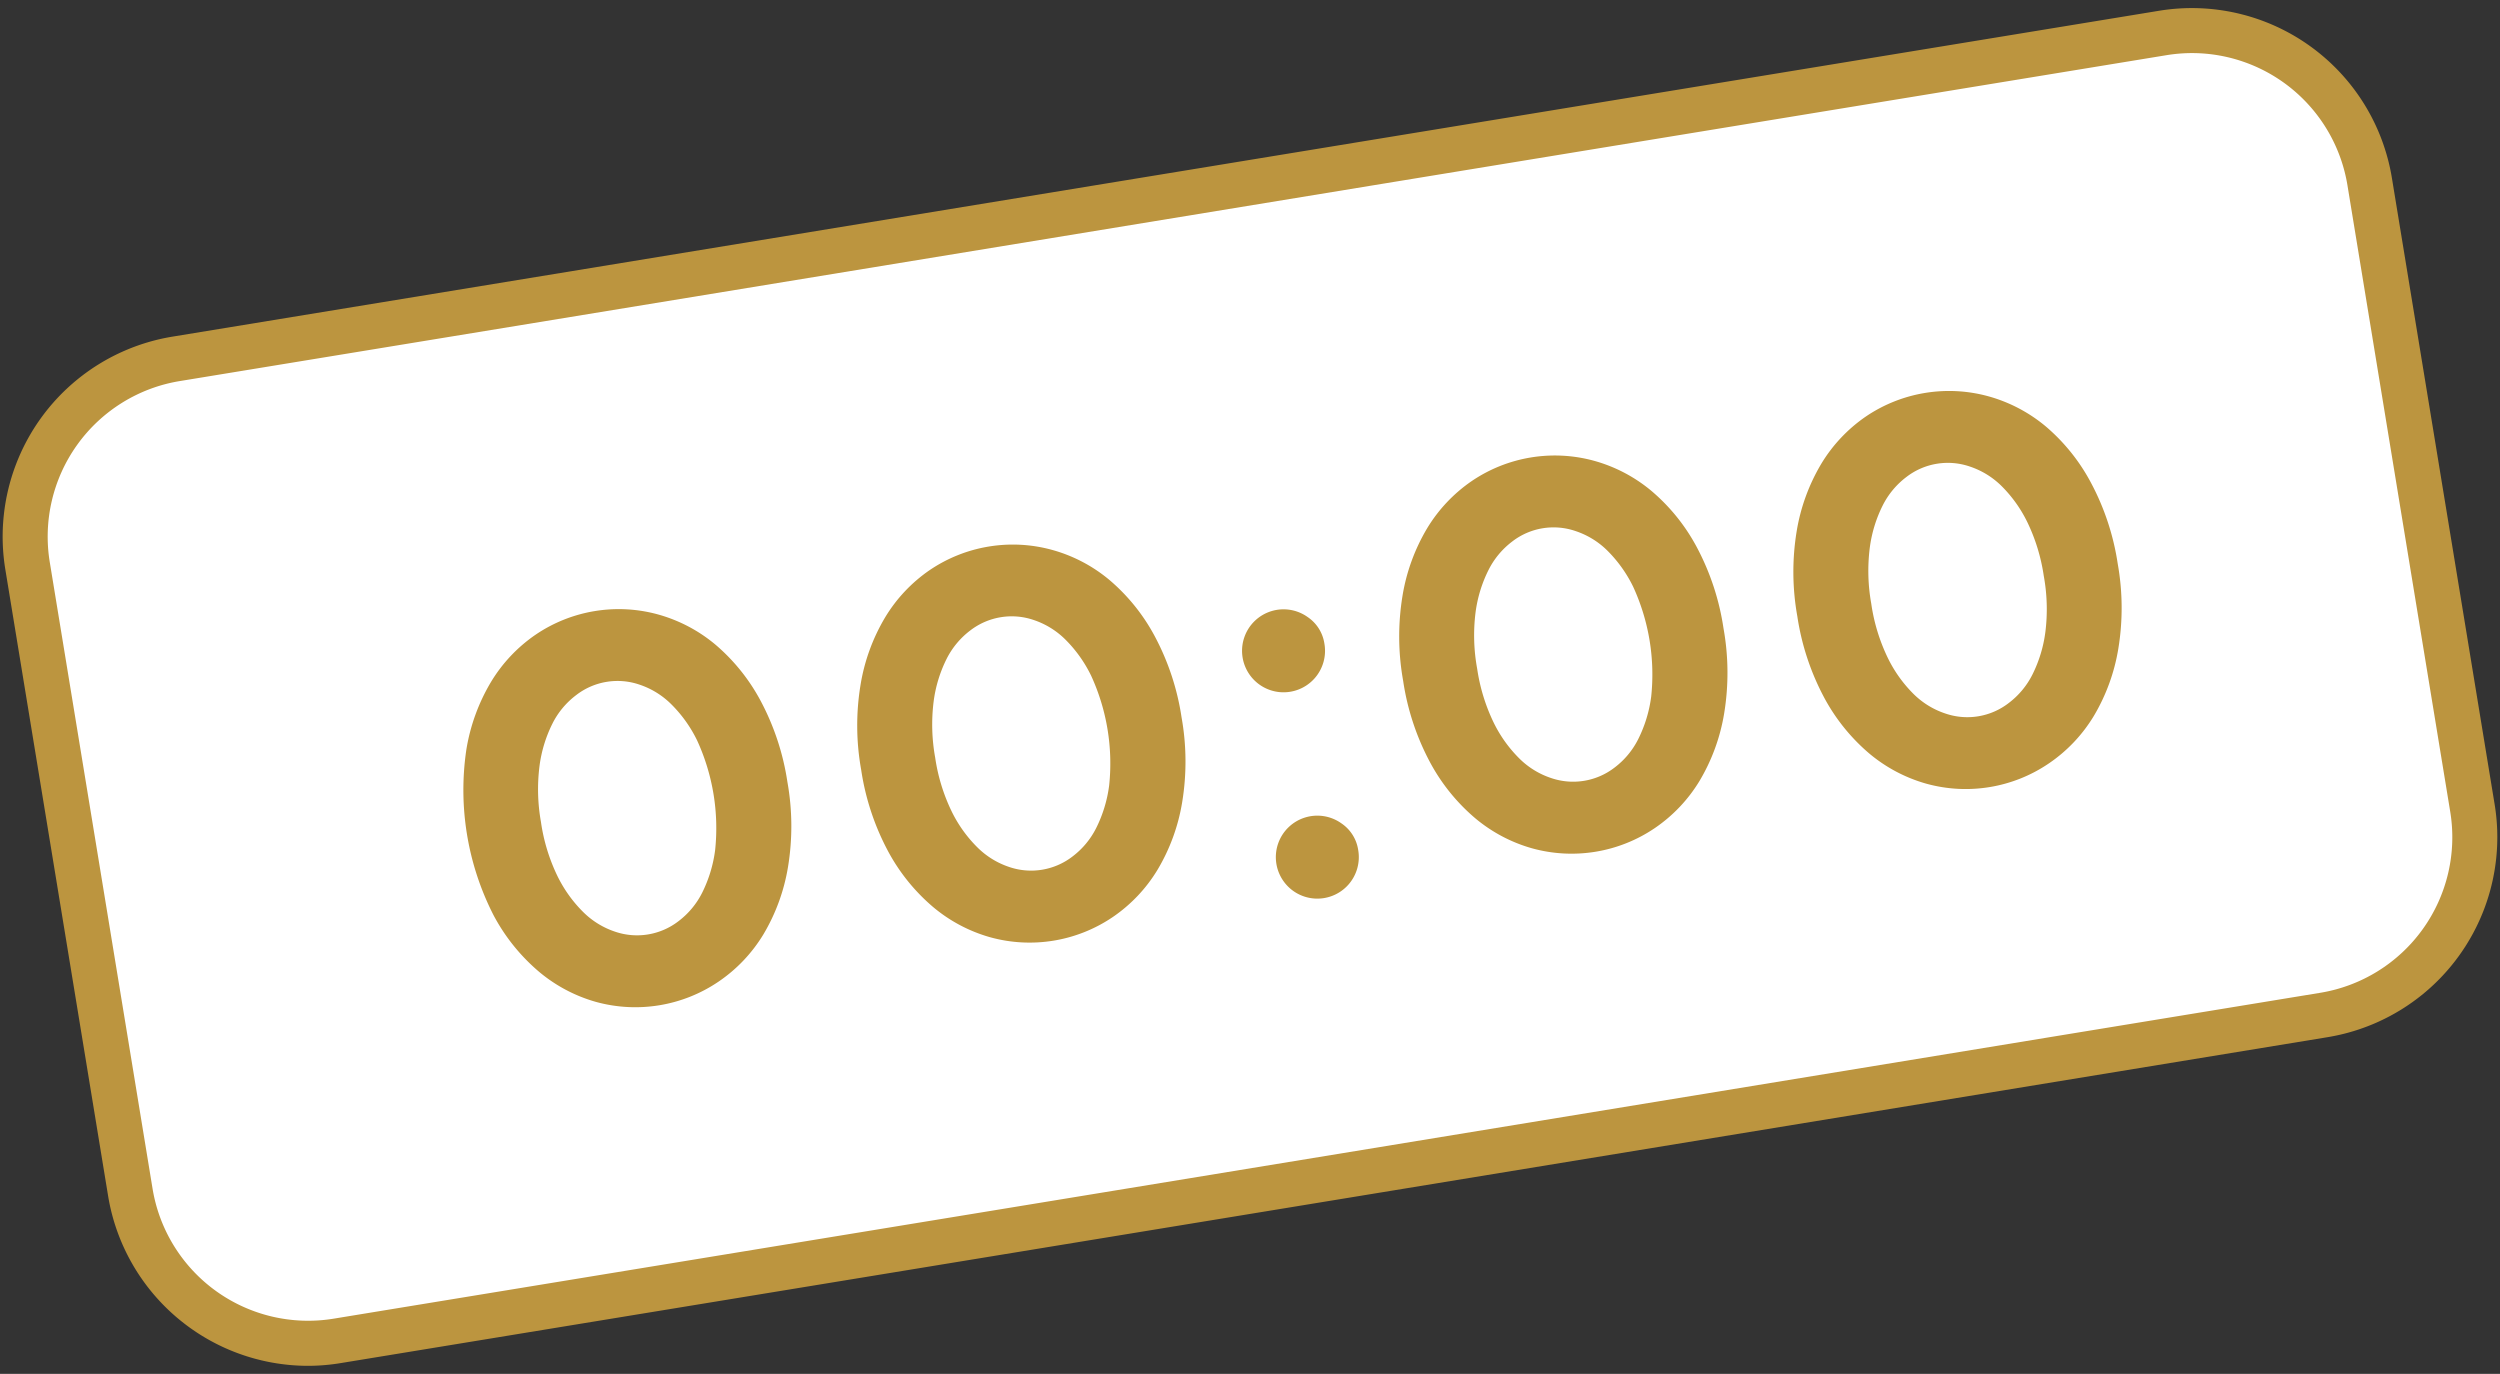
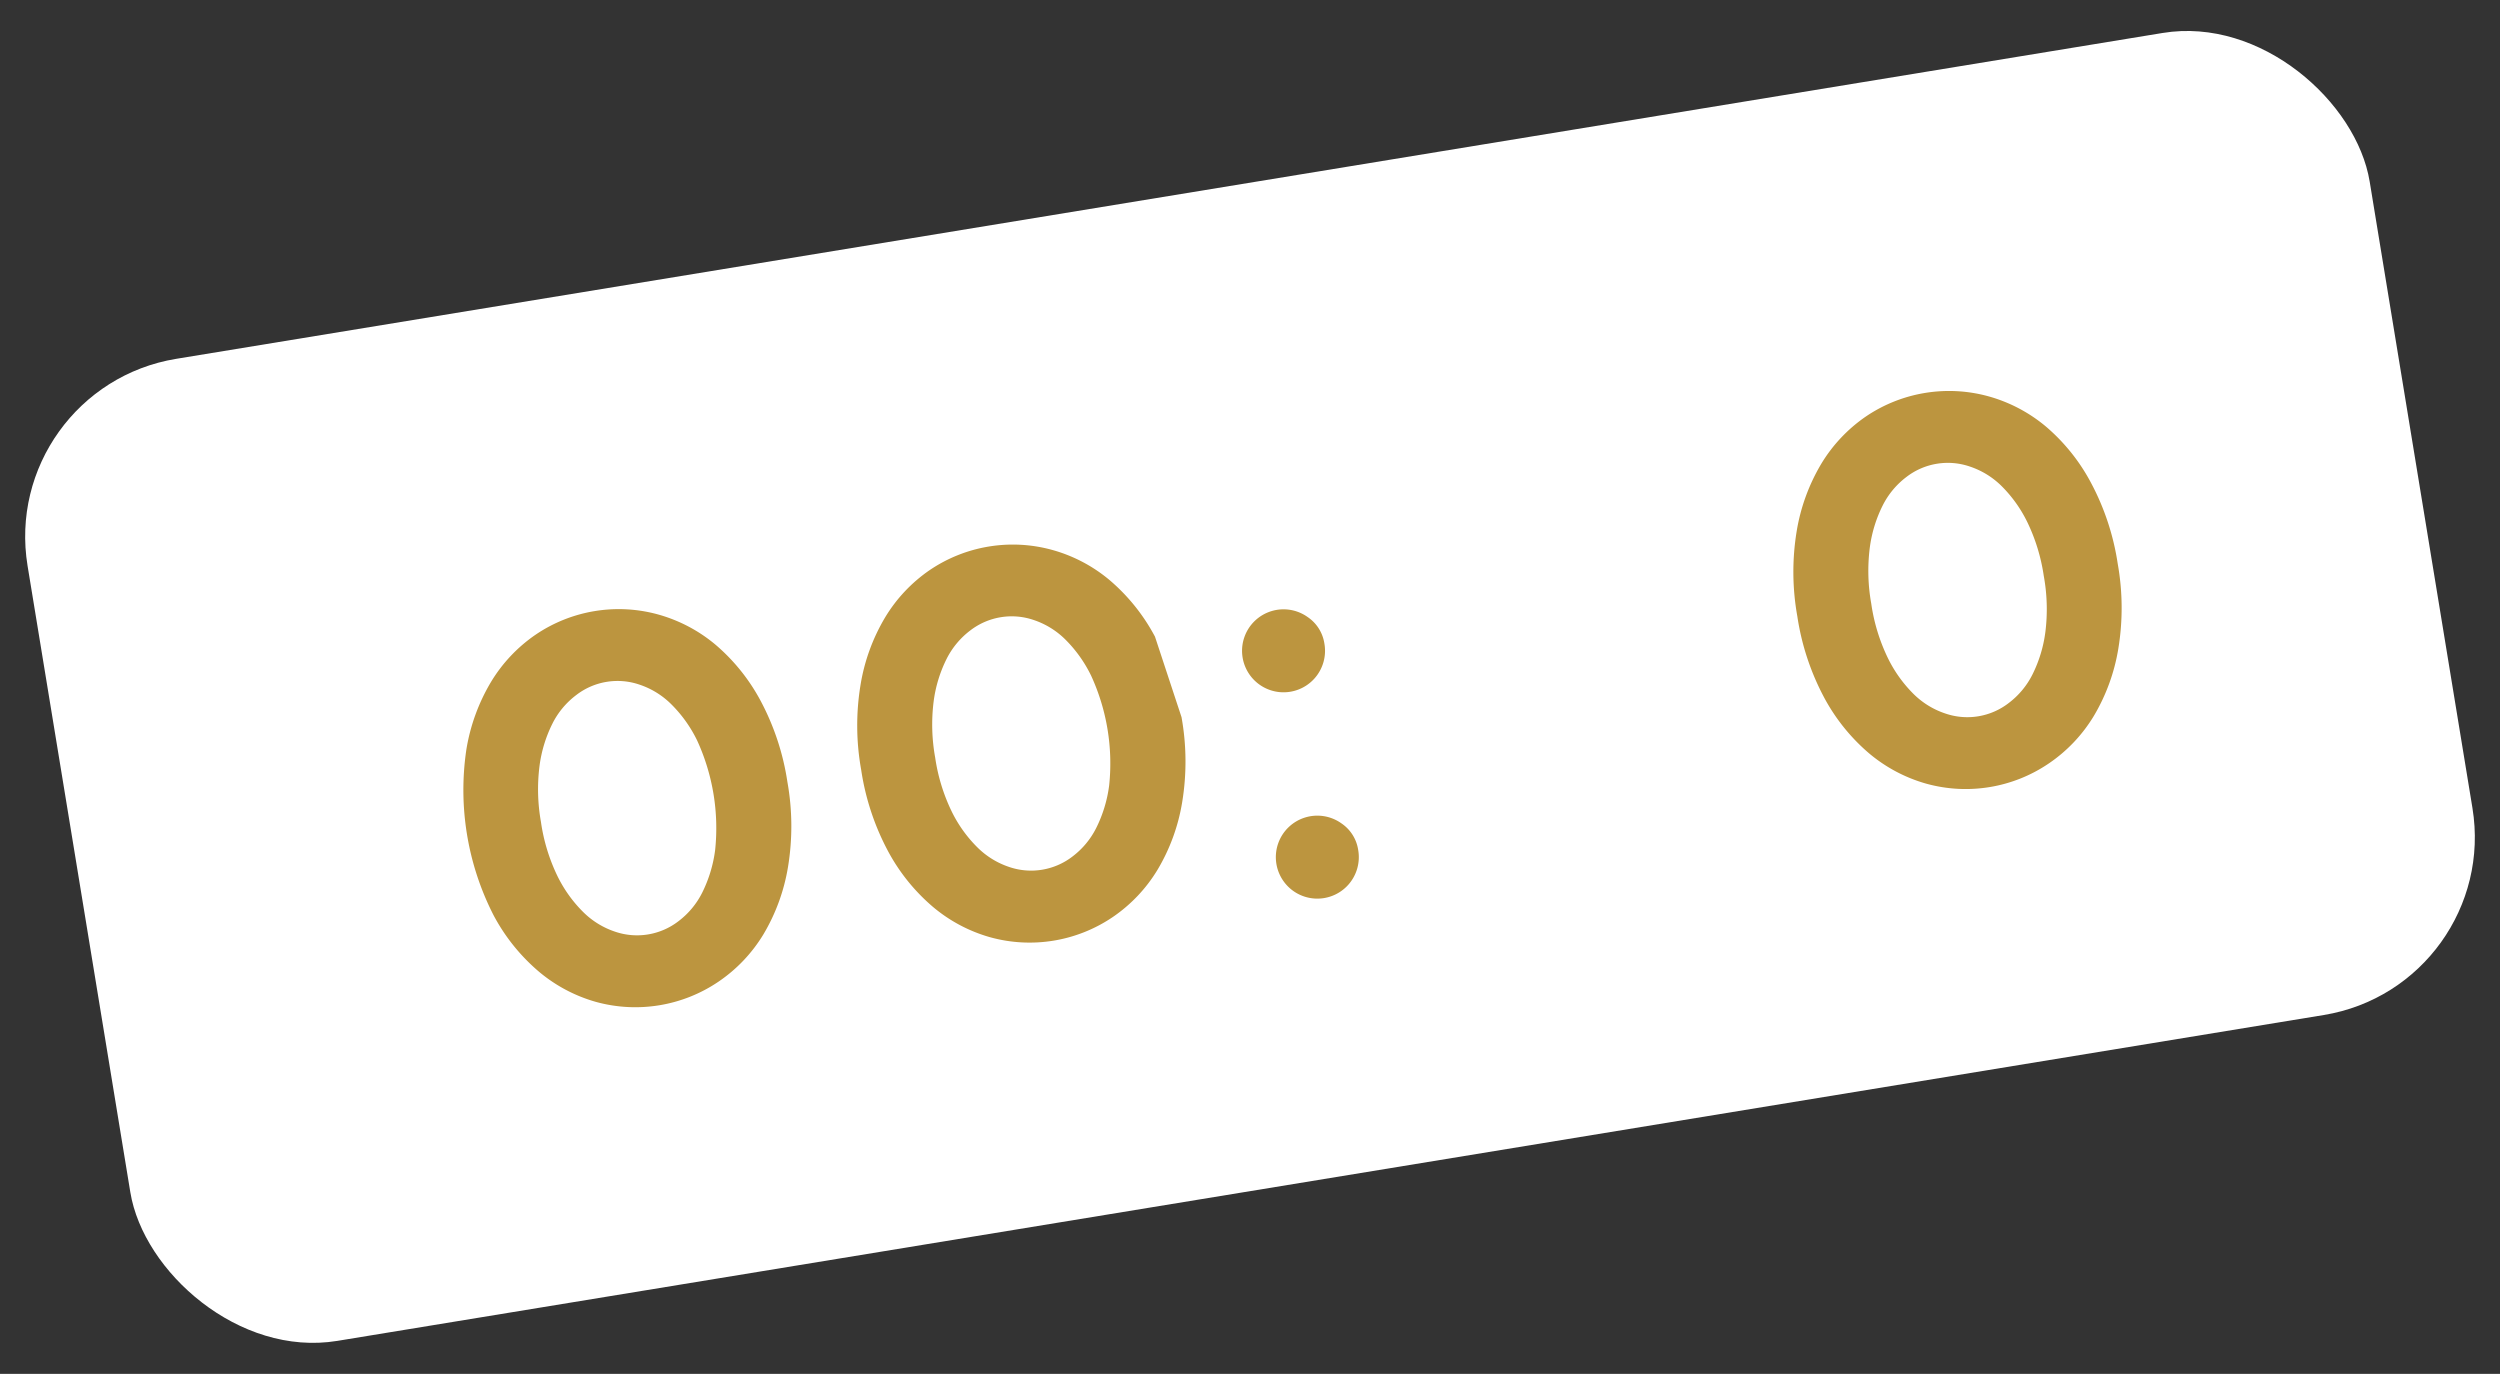
<svg xmlns="http://www.w3.org/2000/svg" width="111" height="61" viewBox="0 0 111 61">
  <rect x="0" y="0" width="111" height="61" fill="#333333" stroke="none" />
  <defs>
    <style>.cls-1{fill:#fff;}.cls-2{fill:#bc953f;}</style>
  </defs>
  <g id="レイヤー_1" data-name="レイヤー 1">
    <rect class="cls-1" x="2.81" y="8.407" width="105.38" height="44.186" rx="8.001" transform="translate(-4.205 9.386) rotate(-9.316)" />
-     <path class="cls-2" d="M13.662,60.643A9.006,9.006,0,0,1,4.8,53.1L.237,25.285A9,9,0,0,1,7.662,14.946L95.862.478A9,9,0,0,1,106.2,7.9l4.562,27.813a9,9,0,0,1-7.425,10.339l-88.2,14.468A9,9,0,0,1,13.662,60.643ZM97.334,2.357a7.073,7.073,0,0,0-1.148.094L7.986,16.919A7,7,0,0,0,2.21,24.961L6.773,52.773a7,7,0,0,0,8.041,5.776l88.2-14.468a7,7,0,0,0,5.776-8.042L104.227,8.227a7,7,0,0,0-6.893-5.87Z" />
    <path class="cls-2" d="M34.96,34.714a11.143,11.143,0,0,1,.028,3.774,8.551,8.551,0,0,1-1.094,3,6.771,6.771,0,0,1-1.987,2.094,6.575,6.575,0,0,1-5.455.9,6.805,6.805,0,0,1-2.539-1.353,8.531,8.531,0,0,1-2-2.495,12.212,12.212,0,0,1-1.206-7.356,8.517,8.517,0,0,1,1.094-3,6.8,6.8,0,0,1,1.973-2.093,6.57,6.57,0,0,1,5.456-.9,6.793,6.793,0,0,1,2.552,1.351,8.574,8.574,0,0,1,2,2.5A11.173,11.173,0,0,1,34.96,34.714Zm-10.939,1.8a8.179,8.179,0,0,0,.728,2.38A5.9,5.9,0,0,0,25.9,40.5a3.635,3.635,0,0,0,1.405.865,3.011,3.011,0,0,0,2.817-.462,3.621,3.621,0,0,0,1.056-1.269,5.936,5.936,0,0,0,.574-1.891,9.326,9.326,0,0,0-.8-4.868A5.887,5.887,0,0,0,29.8,31.264,3.62,3.62,0,0,0,28.4,30.4a3,3,0,0,0-2.817.462,3.608,3.608,0,0,0-1.056,1.268,5.9,5.9,0,0,0-.574,1.891A8.237,8.237,0,0,0,24.021,36.509Z" />
-     <path class="cls-2" d="M52.46,31.843a11.139,11.139,0,0,1,.029,3.773,8.529,8.529,0,0,1-1.094,3,6.778,6.778,0,0,1-1.987,2.1,6.57,6.57,0,0,1-5.455.895,6.805,6.805,0,0,1-2.539-1.353,8.553,8.553,0,0,1-2-2.494,11.145,11.145,0,0,1-1.178-3.585,11.125,11.125,0,0,1-.028-3.771,8.515,8.515,0,0,1,1.094-3,6.8,6.8,0,0,1,1.973-2.093,6.575,6.575,0,0,1,5.456-.895,6.765,6.765,0,0,1,2.551,1.35,8.56,8.56,0,0,1,2,2.5A11.14,11.14,0,0,1,52.46,31.843ZM41.522,33.638a8.2,8.2,0,0,0,.728,2.381A5.875,5.875,0,0,0,43.4,37.627a3.62,3.62,0,0,0,1.4.864,3.007,3.007,0,0,0,2.817-.461,3.621,3.621,0,0,0,1.056-1.269,5.928,5.928,0,0,0,.574-1.891,9.331,9.331,0,0,0-.8-4.868A5.9,5.9,0,0,0,47.3,28.393a3.62,3.62,0,0,0-1.4-.864,3.014,3.014,0,0,0-2.817.461,3.621,3.621,0,0,0-1.056,1.269,5.909,5.909,0,0,0-.574,1.892A8.231,8.231,0,0,0,41.522,33.638Z" />
+     <path class="cls-2" d="M52.46,31.843a11.139,11.139,0,0,1,.029,3.773,8.529,8.529,0,0,1-1.094,3,6.778,6.778,0,0,1-1.987,2.1,6.57,6.57,0,0,1-5.455.895,6.805,6.805,0,0,1-2.539-1.353,8.553,8.553,0,0,1-2-2.494,11.145,11.145,0,0,1-1.178-3.585,11.125,11.125,0,0,1-.028-3.771,8.515,8.515,0,0,1,1.094-3,6.8,6.8,0,0,1,1.973-2.093,6.575,6.575,0,0,1,5.456-.895,6.765,6.765,0,0,1,2.551,1.35,8.56,8.56,0,0,1,2,2.5ZM41.522,33.638a8.2,8.2,0,0,0,.728,2.381A5.875,5.875,0,0,0,43.4,37.627a3.62,3.62,0,0,0,1.4.864,3.007,3.007,0,0,0,2.817-.461,3.621,3.621,0,0,0,1.056-1.269,5.928,5.928,0,0,0,.574-1.891,9.331,9.331,0,0,0-.8-4.868A5.9,5.9,0,0,0,47.3,28.393a3.62,3.62,0,0,0-1.4-.864,3.014,3.014,0,0,0-2.817.461,3.621,3.621,0,0,0-1.056,1.269,5.909,5.909,0,0,0-.574,1.892A8.231,8.231,0,0,0,41.522,33.638Z" />
    <path class="cls-2" d="M58.8,28.557a1.842,1.842,0,1,1-.736-1.157A1.729,1.729,0,0,1,58.8,28.557Zm1.5,9.161a1.842,1.842,0,1,1-.736-1.157A1.731,1.731,0,0,1,60.3,37.718Z" />
-     <path class="cls-2" d="M76.524,27.9a11.139,11.139,0,0,1,.029,3.773,8.556,8.556,0,0,1-1.094,3,6.775,6.775,0,0,1-1.987,2.095,6.573,6.573,0,0,1-5.456.895,6.806,6.806,0,0,1-2.538-1.352,8.554,8.554,0,0,1-2-2.495A11.139,11.139,0,0,1,62.3,30.229a11.164,11.164,0,0,1-.029-3.773,8.544,8.544,0,0,1,1.094-3,6.815,6.815,0,0,1,1.973-2.092,6.57,6.57,0,0,1,5.456-.9,6.786,6.786,0,0,1,2.552,1.351,8.531,8.531,0,0,1,2,2.495A11.141,11.141,0,0,1,76.524,27.9ZM65.586,29.69a8.237,8.237,0,0,0,.727,2.381,5.883,5.883,0,0,0,1.149,1.609,3.62,3.62,0,0,0,1.405.864,3.011,3.011,0,0,0,2.817-.462,3.606,3.606,0,0,0,1.055-1.268,5.909,5.909,0,0,0,.575-1.892,9.331,9.331,0,0,0-.8-4.868,5.918,5.918,0,0,0-1.148-1.608,3.634,3.634,0,0,0-1.406-.865,3,3,0,0,0-2.817.462,3.619,3.619,0,0,0-1.055,1.269,5.9,5.9,0,0,0-.575,1.89A8.206,8.206,0,0,0,65.586,29.69Z" />
    <path class="cls-2" d="M94.026,25.025a11.163,11.163,0,0,1,.028,3.773,8.529,8.529,0,0,1-1.094,3,6.775,6.775,0,0,1-1.987,2.095,6.561,6.561,0,0,1-5.455.9,6.818,6.818,0,0,1-2.539-1.352,8.558,8.558,0,0,1-2-2.495,11.163,11.163,0,0,1-1.178-3.584,11.164,11.164,0,0,1-.029-3.773,8.552,8.552,0,0,1,1.095-3,6.819,6.819,0,0,1,1.973-2.093A6.583,6.583,0,0,1,88.3,17.6a6.79,6.79,0,0,1,2.553,1.351,8.526,8.526,0,0,1,1.995,2.5A11.133,11.133,0,0,1,94.026,25.025Zm-10.939,1.8a8.212,8.212,0,0,0,.728,2.379,5.893,5.893,0,0,0,1.148,1.61,3.627,3.627,0,0,0,1.405.864,3,3,0,0,0,2.817-.462,3.619,3.619,0,0,0,1.056-1.268,5.91,5.91,0,0,0,.574-1.891,8.214,8.214,0,0,0-.072-2.489,8.213,8.213,0,0,0-.727-2.379,5.908,5.908,0,0,0-1.148-1.61,3.627,3.627,0,0,0-1.405-.864,3.011,3.011,0,0,0-2.817.462,3.623,3.623,0,0,0-1.056,1.269,5.9,5.9,0,0,0-.574,1.89A8.242,8.242,0,0,0,83.087,26.82Z" />
  </g>
</svg>